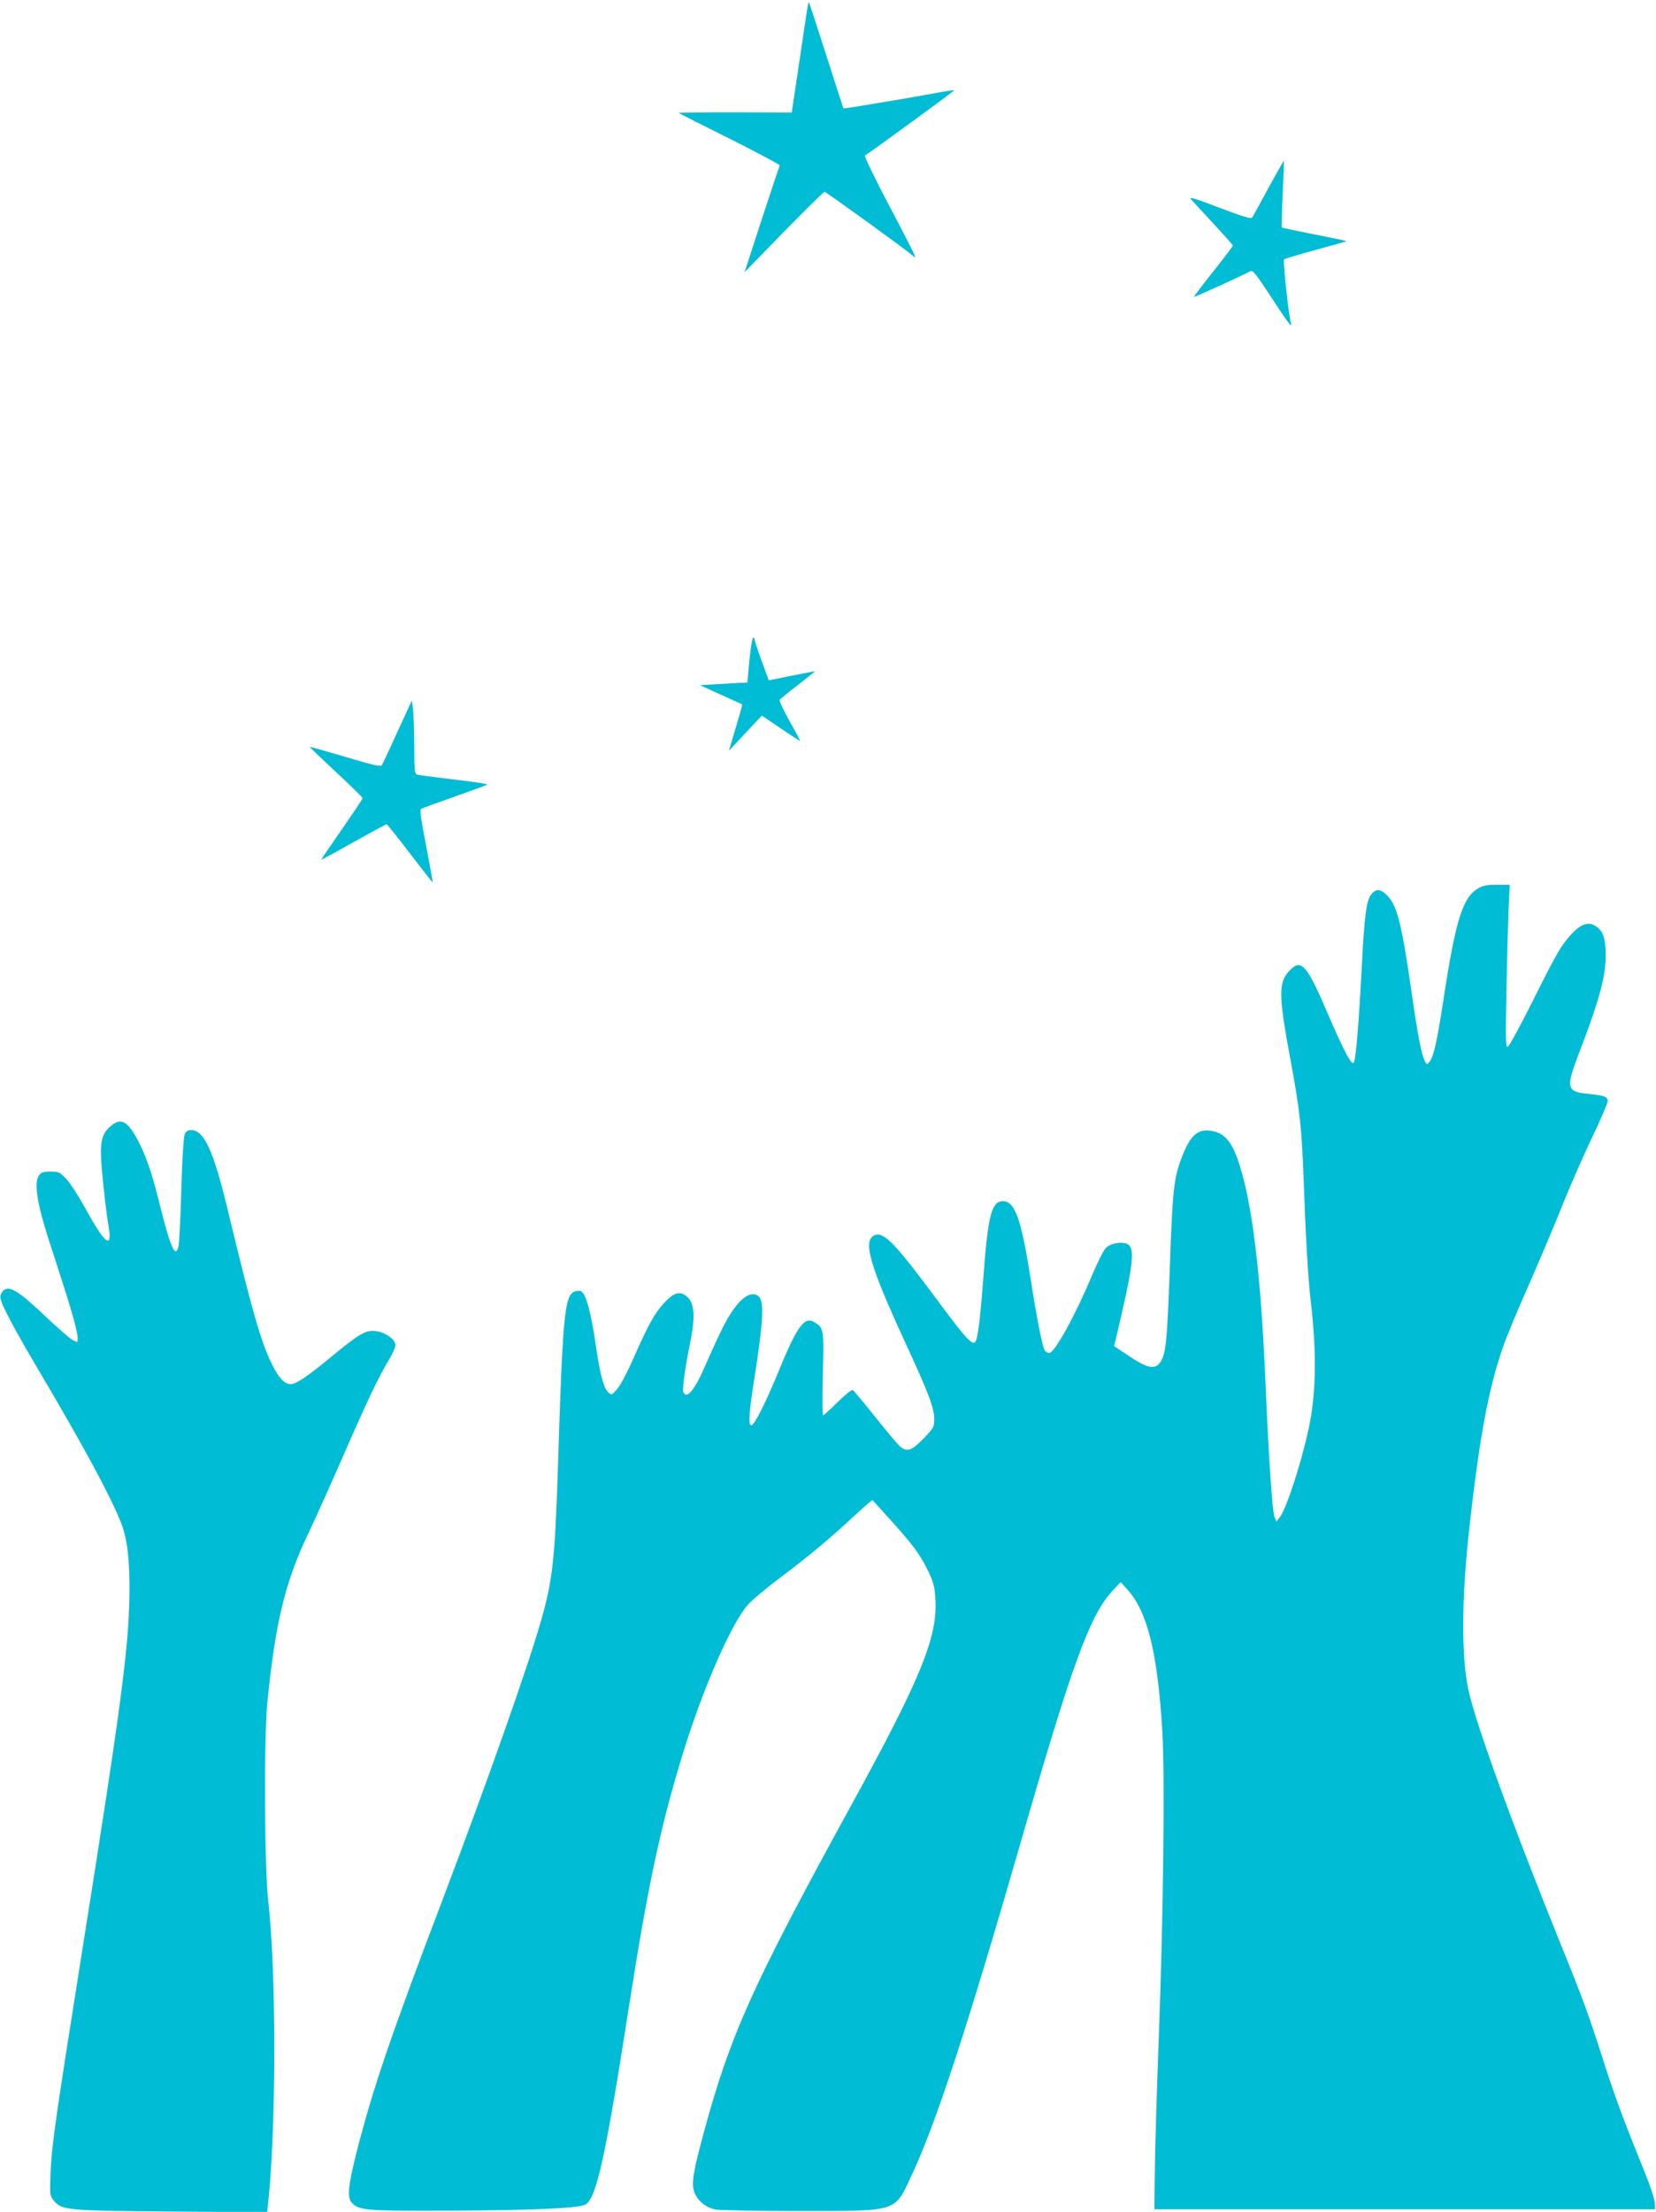
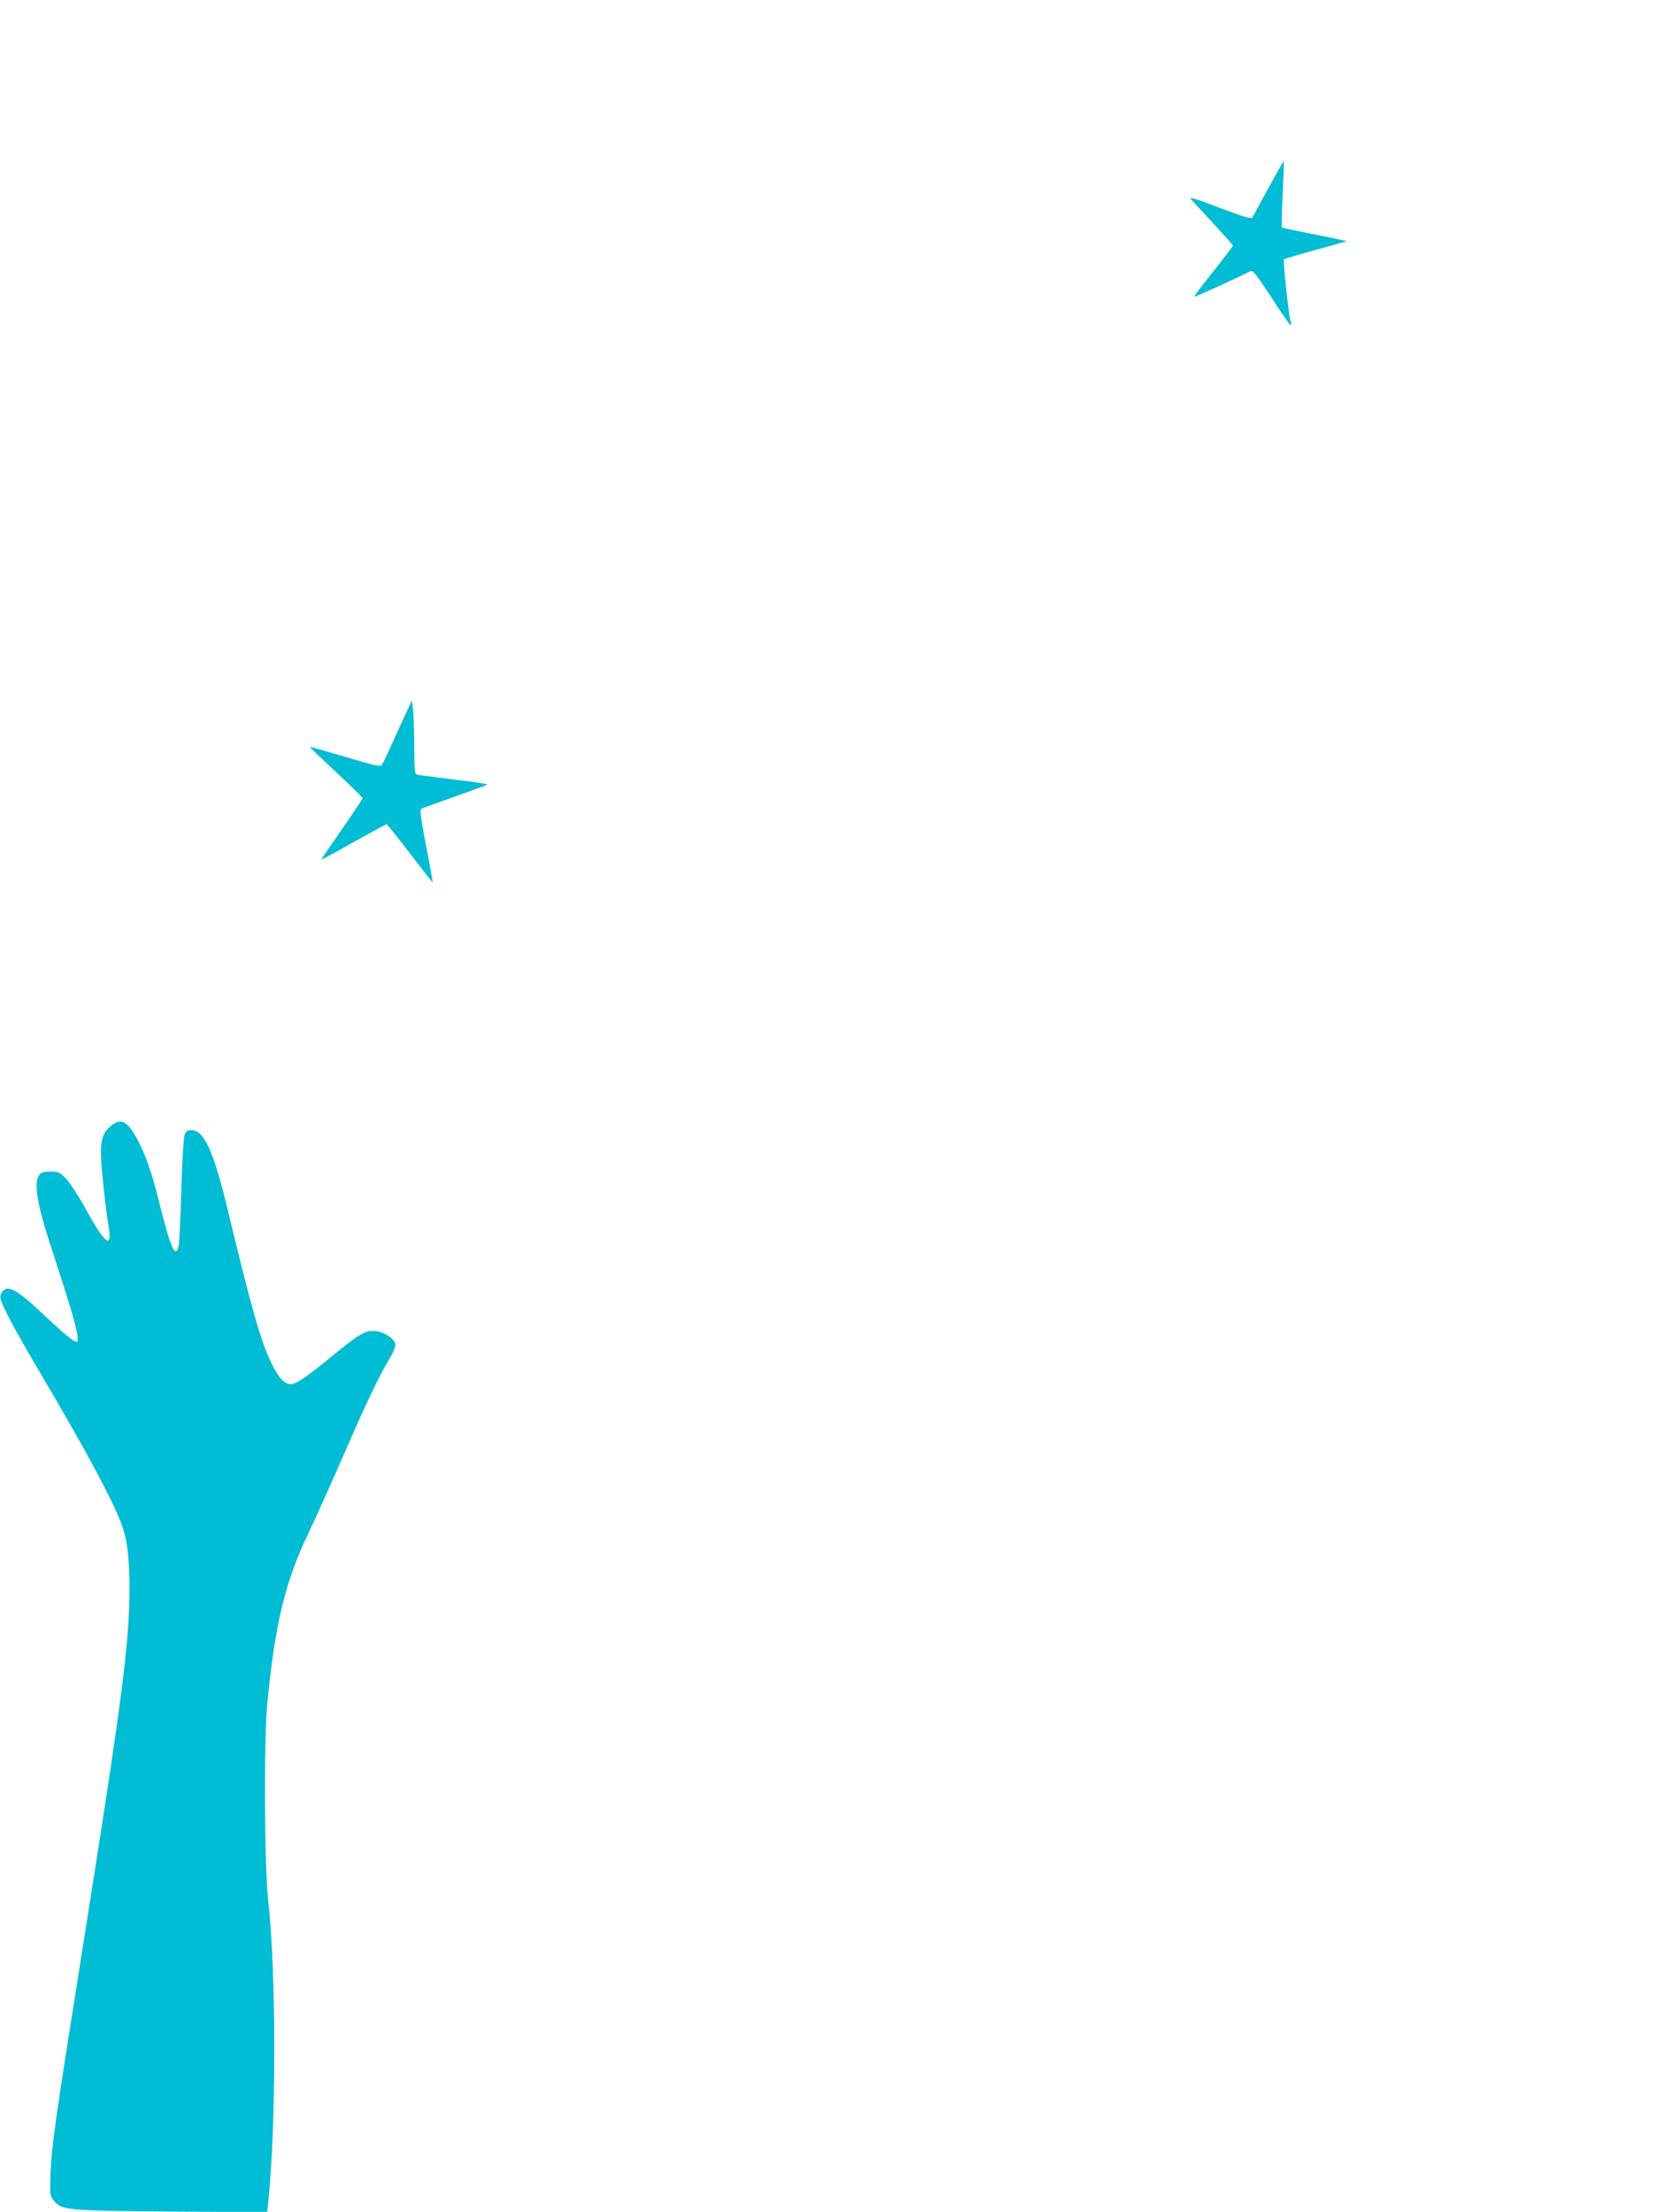
<svg xmlns="http://www.w3.org/2000/svg" version="1.0" width="959pt" height="1280pt" viewBox="0 0 959 1280" preserveAspectRatio="xMidYMid meet">
  <g transform="translate(0,1280) scale(0.1,-0.1)" fill="#00bcd4" stroke="none">
-     <path d="M4674 12743 c-4 -26 -26 -171 -48 -321 l-41 -273 -329 1 c-182 0 -328 -1 -325 -4 2 -2 136 -70 297 -150 161 -81 291 -150 288 -154 -3 -4 -50 -145 -105 -312 l-99 -305 227 233 c125 127 231 232 236 232 8 0 462 -328 504 -364 22 -19 24 -20 17 -2 -3 10 -71 143 -151 294 -80 152 -141 278 -136 282 40 24 519 375 517 377 -1 2 -38 -3 -82 -11 -155 -29 -557 -96 -559 -94 -2 2 -46 140 -100 308 -54 168 -99 307 -101 308 -1 2 -6 -18 -10 -45z" />
    <path d="M7346 11713 c-47 -87 -89 -164 -94 -171 -7 -10 -50 3 -191 56 -140 54 -178 65 -164 49 10 -12 69 -75 130 -141 62 -67 113 -124 113 -127 0 -3 -51 -71 -114 -150 -63 -79 -113 -145 -111 -147 2 -3 277 122 327 149 13 7 34 -20 120 -151 56 -88 107 -160 111 -160 5 0 6 3 4 8 -11 17 -49 364 -41 371 5 4 88 29 184 55 96 26 176 49 178 50 1 2 -82 19 -184 39 -102 20 -188 38 -191 41 -2 2 0 89 5 193 5 103 8 189 7 191 -2 2 -41 -68 -89 -155z" />
-     <path d="M4340 8980 l-12 -130 -32 -1 c-17 -1 -79 -4 -137 -8 l-106 -6 121 -55 c67 -30 122 -55 124 -56 2 -1 -15 -62 -37 -135 l-40 -134 95 102 96 102 106 -72 c59 -40 110 -73 114 -75 5 -2 -22 48 -58 112 -36 64 -62 120 -59 126 3 5 51 44 106 86 54 43 99 78 99 79 0 1 -60 -10 -134 -25 l-134 -27 -41 112 c-23 62 -41 117 -41 124 0 6 -4 11 -8 11 -5 0 -15 -58 -22 -130z" />
    <path d="M2302 8566 c-45 -100 -86 -187 -91 -194 -6 -10 -51 0 -211 48 -112 33 -204 59 -206 58 -1 -2 67 -67 152 -146 85 -79 154 -147 154 -151 0 -4 -54 -85 -120 -180 -66 -95 -120 -174 -120 -176 0 -2 84 43 186 101 103 57 189 104 193 104 3 0 64 -76 136 -170 71 -93 130 -168 131 -167 1 1 -16 96 -38 211 -30 153 -38 210 -29 215 6 4 94 36 194 71 100 35 185 66 189 70 5 3 -79 16 -185 28 -105 13 -202 25 -214 28 -23 4 -23 7 -24 167 -1 89 -4 185 -7 213 l-7 50 -83 -180z" />
-     <path d="M8560 7659 c-89 -51 -131 -185 -200 -639 -38 -247 -58 -335 -80 -362 -17 -21 -17 -21 -27 -2 -21 38 -43 154 -78 399 -57 395 -83 500 -139 560 -39 41 -67 44 -94 10 -30 -37 -41 -124 -57 -442 -17 -318 -33 -511 -45 -532 -11 -21 -56 63 -147 274 -119 281 -155 325 -215 268 -77 -72 -77 -139 -2 -541 52 -281 63 -384 74 -692 11 -309 25 -559 40 -685 36 -301 32 -544 -12 -745 -43 -200 -130 -466 -168 -512 l-18 -23 -12 29 c-12 33 -33 339 -50 741 -27 654 -77 1069 -156 1307 -42 127 -87 176 -168 185 -74 9 -117 -33 -165 -162 -43 -113 -51 -187 -66 -620 -17 -461 -23 -521 -63 -567 -29 -34 -74 -22 -170 42 l-90 60 15 63 c93 391 106 495 68 524 -29 21 -101 11 -131 -19 -13 -13 -51 -88 -84 -168 -94 -224 -213 -440 -244 -440 -8 0 -19 6 -25 14 -14 16 -47 187 -86 436 -53 339 -92 439 -167 428 -57 -8 -78 -97 -103 -438 -15 -200 -28 -321 -41 -362 -14 -47 -46 -15 -225 227 -248 334 -312 400 -365 376 -69 -31 -28 -173 181 -626 131 -284 165 -372 165 -435 0 -49 -2 -53 -63 -116 -67 -69 -94 -78 -133 -46 -12 9 -76 85 -143 169 -67 84 -127 155 -132 159 -6 4 -46 -28 -88 -70 -42 -42 -80 -76 -84 -76 -5 0 -5 107 -2 238 7 258 5 269 -48 300 -59 36 -101 -21 -212 -293 -71 -172 -133 -296 -153 -303 -19 -6 -15 70 12 241 59 375 64 483 24 509 -55 34 -133 -41 -212 -204 -30 -62 -73 -157 -97 -212 -56 -131 -105 -187 -122 -141 -7 15 13 156 37 270 36 175 29 253 -27 290 -36 23 -69 11 -120 -44 -54 -57 -97 -135 -177 -318 -34 -78 -76 -159 -95 -180 -32 -37 -33 -38 -53 -20 -25 22 -46 100 -67 242 -35 240 -65 345 -99 345 -88 0 -94 -52 -126 -1050 -17 -513 -30 -627 -100 -870 -77 -267 -309 -924 -560 -1585 -307 -806 -413 -1117 -506 -1484 -49 -194 -55 -260 -25 -290 43 -43 81 -46 566 -44 455 2 728 13 780 33 67 25 120 265 260 1165 108 689 182 1035 312 1455 115 372 278 745 374 853 21 25 107 97 191 160 166 125 284 223 432 361 53 49 98 87 99 85 2 -2 48 -53 103 -114 131 -145 175 -204 219 -297 31 -64 38 -93 42 -161 14 -219 -84 -459 -489 -1197 -572 -1043 -698 -1323 -853 -1893 -59 -218 -71 -289 -56 -337 16 -53 69 -97 128 -107 26 -4 244 -8 483 -8 578 1 548 -9 649 206 141 300 322 853 631 1924 297 1031 401 1316 529 1455 l51 55 40 -45 c115 -128 173 -362 201 -815 16 -254 6 -1071 -20 -1765 -11 -294 -22 -641 -23 -770 l-3 -235 1450 0 1450 0 -2 39 c-2 21 -26 95 -54 165 -117 287 -173 436 -234 626 -96 300 -125 380 -267 729 -267 661 -476 1235 -522 1436 -45 196 -43 545 5 965 58 518 111 795 193 1030 19 55 82 208 141 340 58 132 147 341 197 465 49 124 130 308 179 410 49 102 89 195 89 206 0 28 -16 34 -114 44 -124 12 -129 34 -54 230 128 332 163 470 156 603 -4 83 -22 121 -71 145 -36 17 -80 -2 -129 -56 -58 -64 -84 -109 -223 -387 -71 -142 -136 -261 -144 -263 -12 -4 -13 44 -7 324 3 181 9 393 12 472 l7 142 -74 0 c-56 0 -83 -5 -109 -21z" />
    <path d="M634 6277 c-48 -44 -57 -94 -44 -246 12 -130 25 -247 40 -336 21 -129 -26 -89 -136 113 -38 69 -87 145 -110 169 -37 40 -44 43 -92 43 -41 0 -54 -4 -66 -22 -30 -43 -13 -157 58 -378 19 -58 55 -169 80 -248 57 -176 86 -284 86 -317 0 -25 -1 -25 -29 -10 -16 8 -89 72 -162 141 -143 136 -200 173 -234 150 -11 -7 -21 -24 -23 -37 -4 -31 62 -158 228 -439 260 -440 411 -720 470 -870 35 -89 49 -193 50 -370 0 -326 -39 -631 -275 -2115 -158 -994 -175 -1119 -182 -1275 -5 -128 -4 -136 16 -162 47 -59 70 -61 682 -66 l556 -4 7 64 c46 447 46 1332 -1 1741 -22 193 -25 937 -5 1142 46 464 104 704 239 984 41 86 133 291 205 456 136 311 201 448 262 549 20 33 36 70 36 82 0 33 -60 75 -115 81 -57 7 -94 -15 -257 -149 -141 -116 -203 -158 -234 -158 -37 0 -73 39 -113 123 -62 128 -115 316 -255 897 -79 329 -135 450 -208 450 -22 0 -31 -6 -39 -27 -6 -16 -15 -157 -19 -323 -5 -162 -12 -307 -16 -322 -18 -75 -47 -9 -114 262 -40 161 -74 258 -117 342 -65 125 -104 145 -169 85z" />
  </g>
</svg>